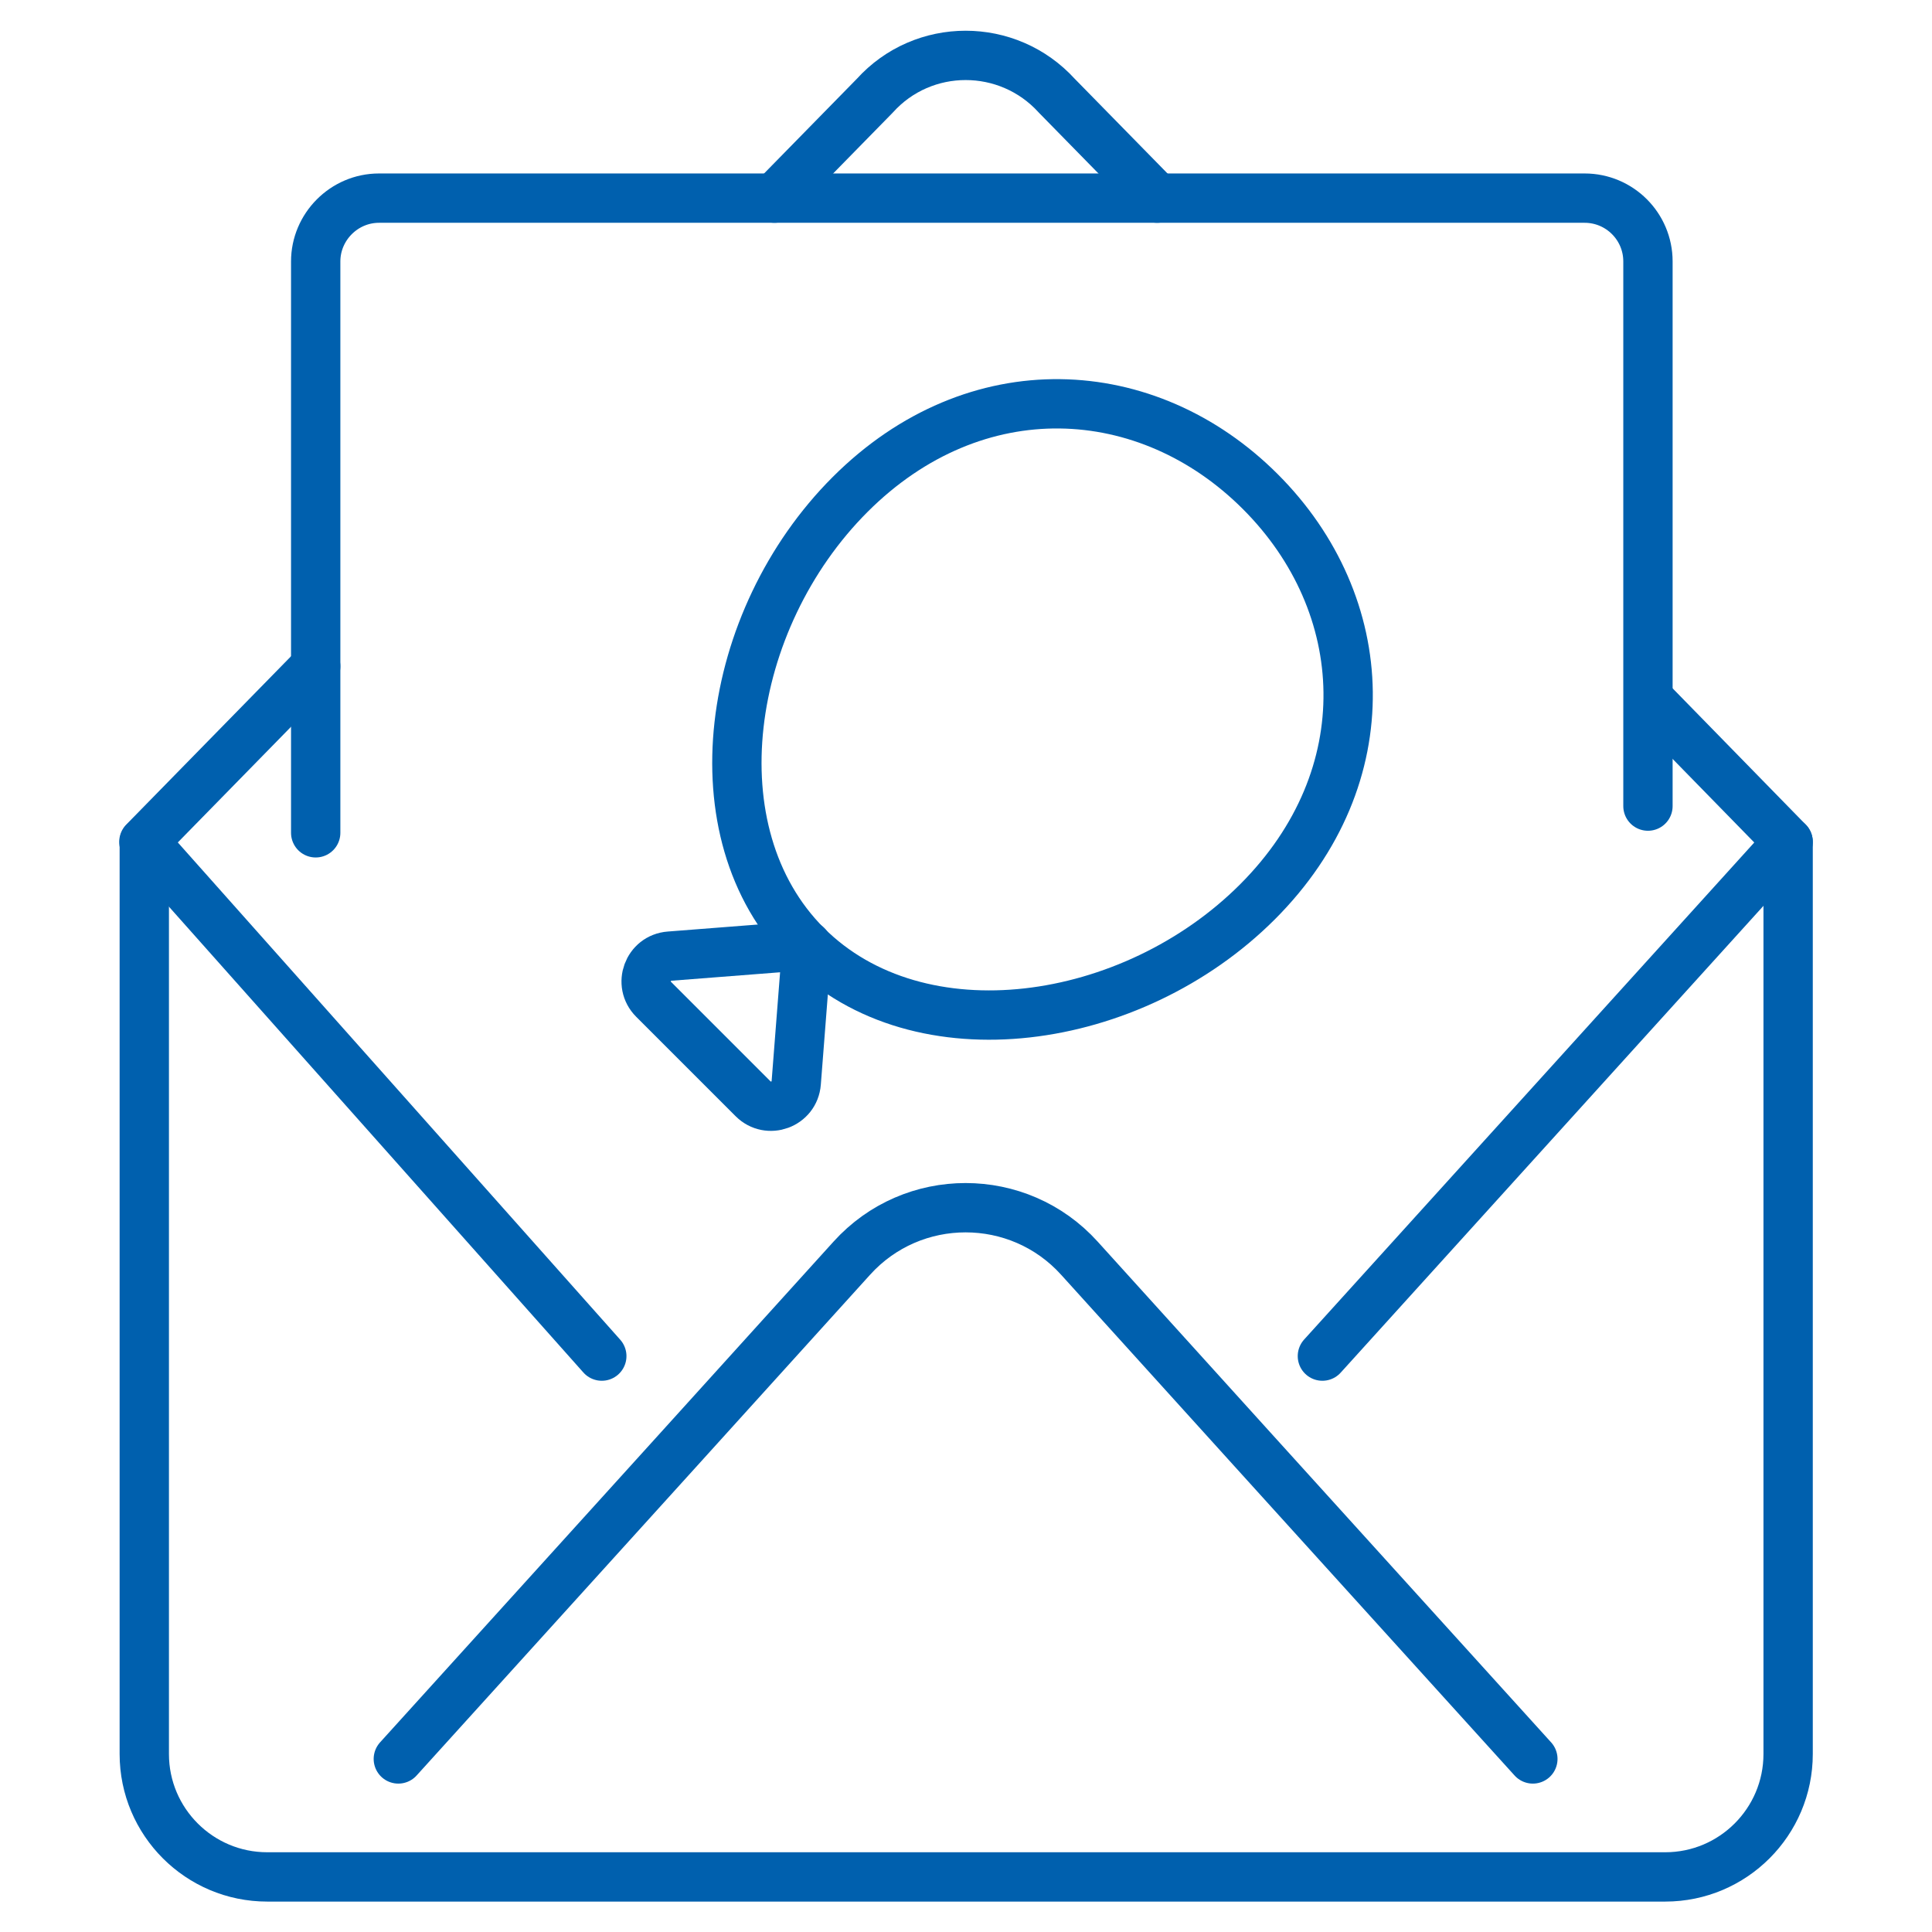
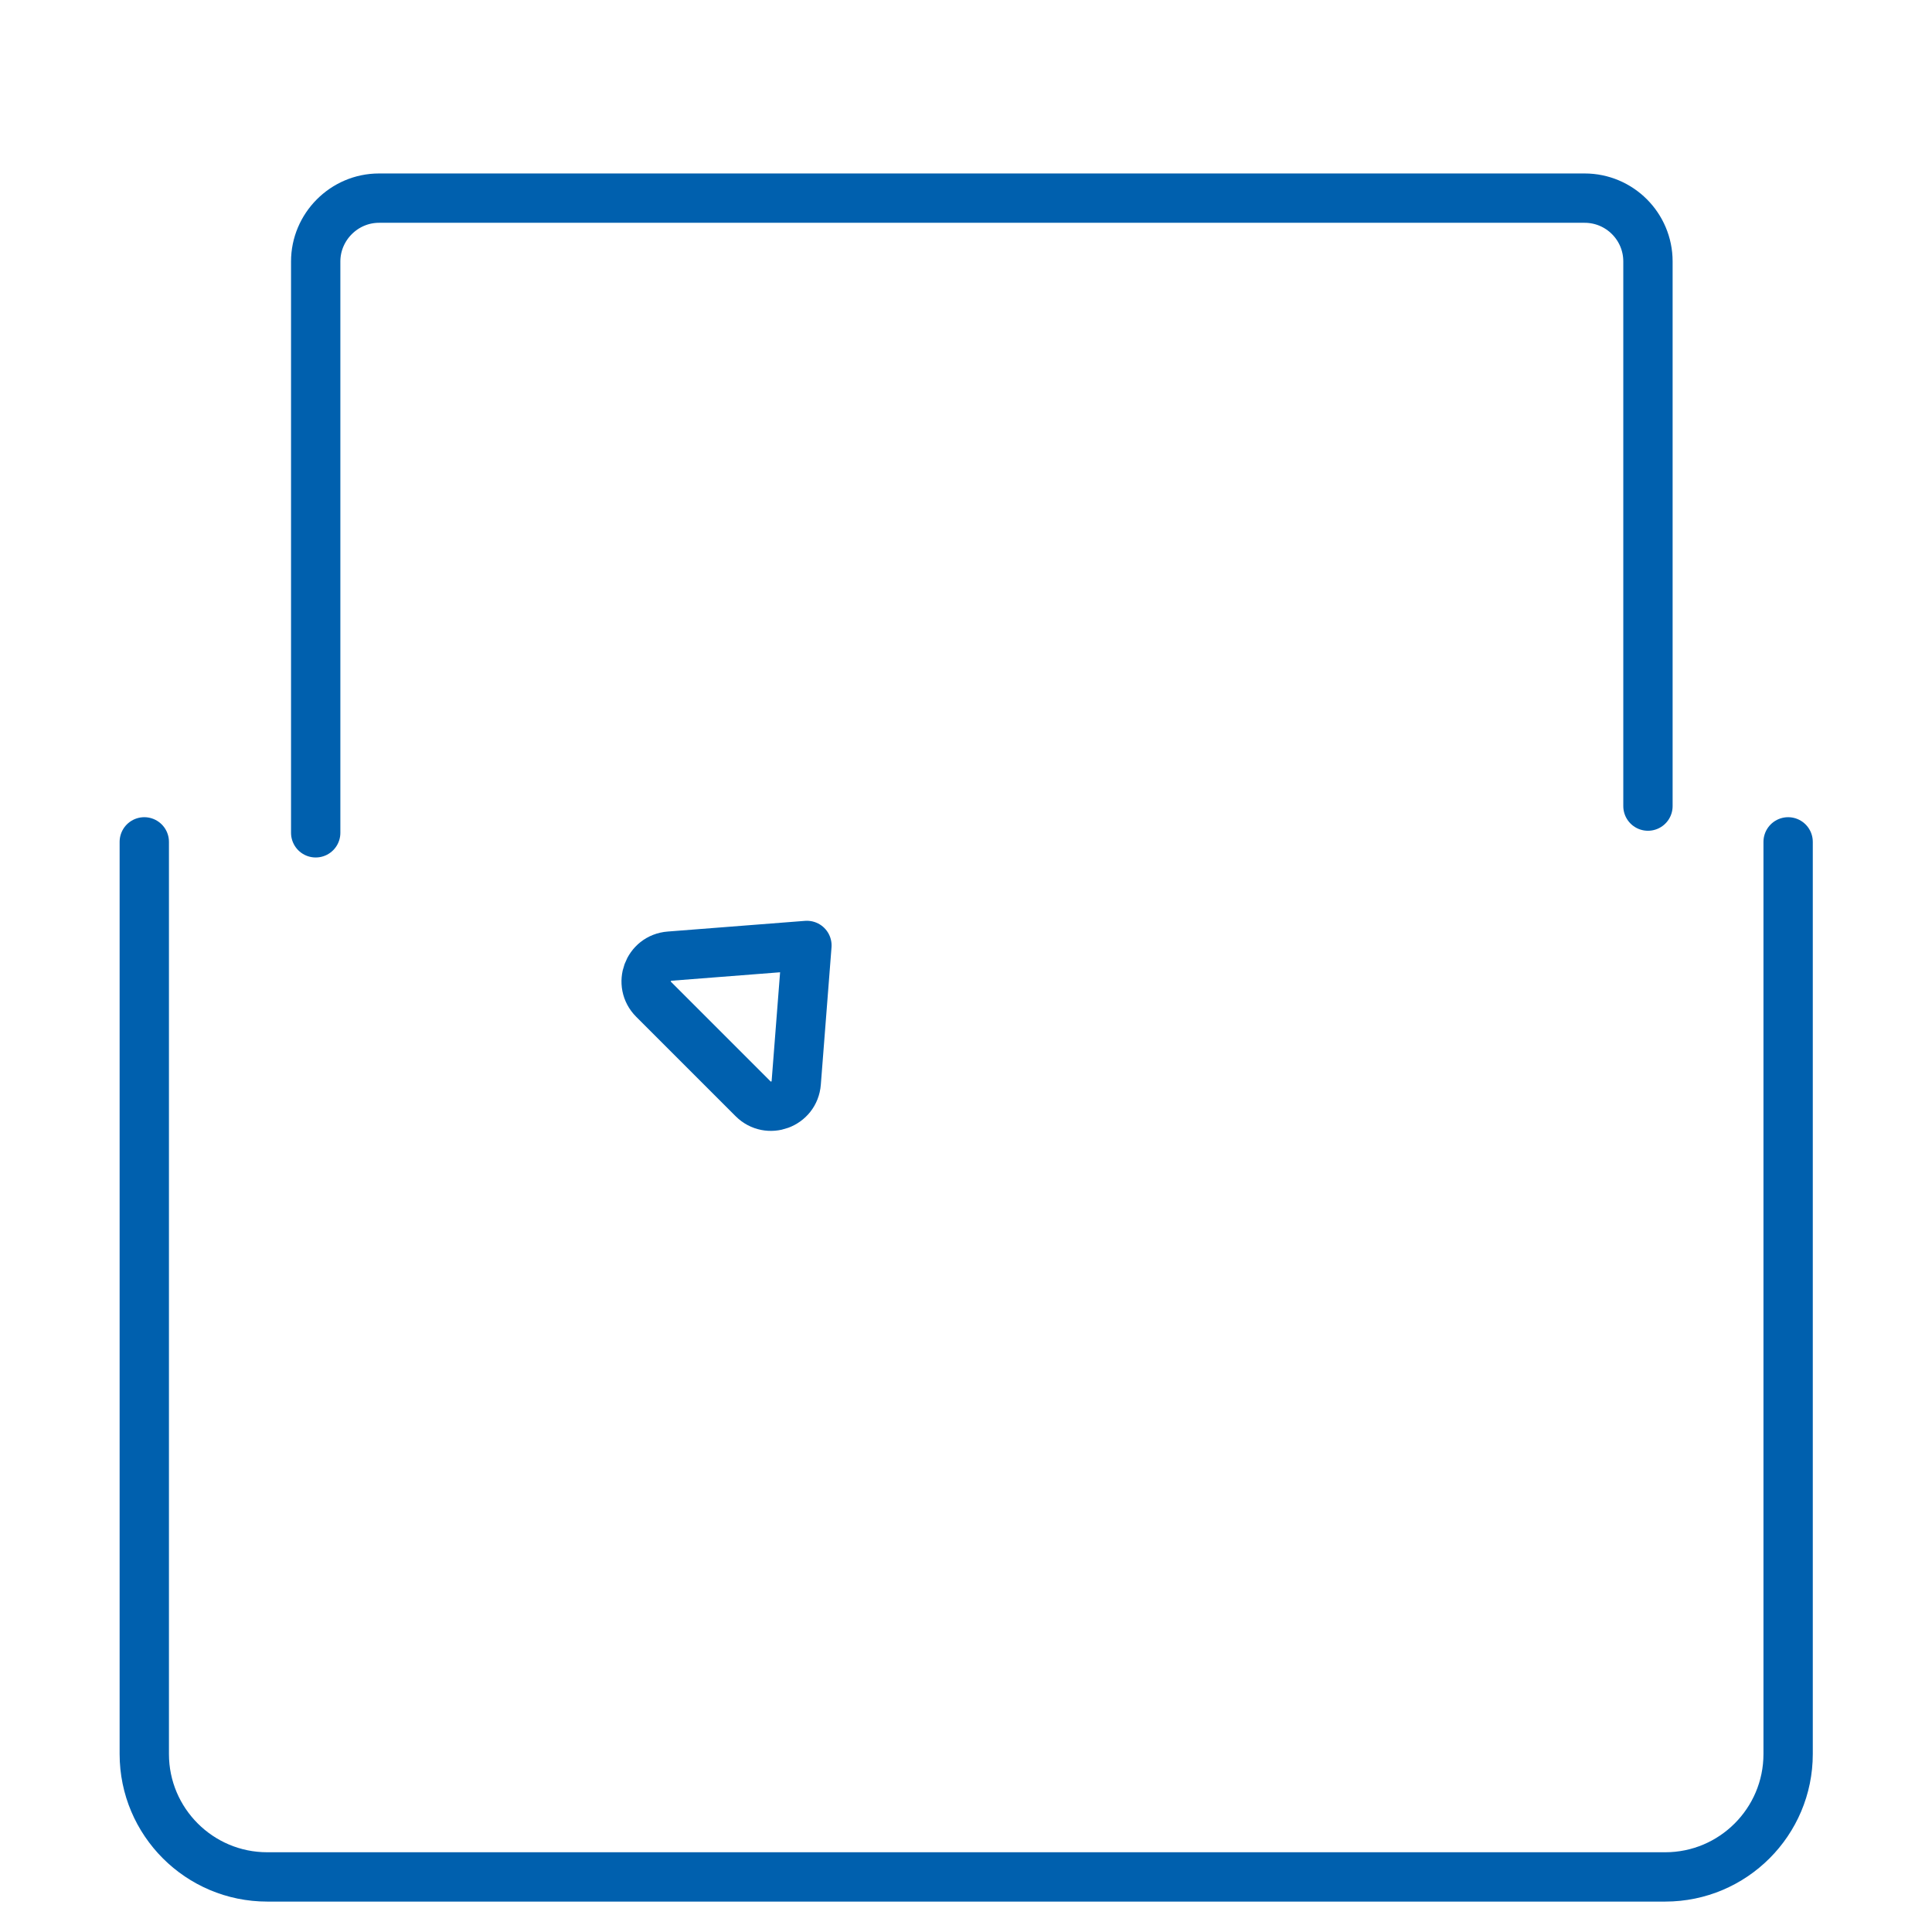
<svg xmlns="http://www.w3.org/2000/svg" id="Layer_1" viewBox="0 0 47 47">
  <defs>
    <style>.cls-1{fill:none;stroke:#0060ae;stroke-linecap:round;stroke-linejoin:round;stroke-width:1.2px;}</style>
  </defs>
-   <path class="cls-1" d="m18.84,4.82l2.44-2.49c1.18-1.31,3.24-1.31,4.43,0l2.44,2.49" />
-   <polyline class="cls-1" points="7.68 16.21 3.5 20.48 3.51 20.48 14.64 32.99" />
-   <polyline class="cls-1" points="32.17 32.99 43.5 20.48 43.5 20.48 40.1 17" />
  <path class="cls-1" d="m40.09,19.61V6.36c0-.85-.69-1.54-1.54-1.54H9.22c-.85,0-1.54.7-1.54,1.54v13.9" />
-   <path class="cls-1" d="m37.29,42.79l-6.83-7.54-4.2-4.64c-1.48-1.64-4.06-1.64-5.54,0l-4.2,4.64-6.83,7.54" />
-   <path class="cls-1" d="m30.59,21.94c-3.05,3.05-8.23,3.8-10.97,1.06-2.74-2.74-1.99-7.92,1.06-10.97,3.05-3.05,7.24-2.81,9.98-.07s2.98,6.93-.07,9.98Z" />
  <path class="cls-1" d="m18.32,26.73l-2.42-2.42c-.37-.37-.14-1.01.39-1.05l3.34-.26-.26,3.34c-.04.53-.68.76-1.05.39Z" />
  <path class="cls-1" d="m43.5,20.48v22.19c0,1.65-1.34,2.99-2.99,2.99H6.5c-1.65,0-2.99-1.34-2.99-2.99v-22.19" />
</svg>